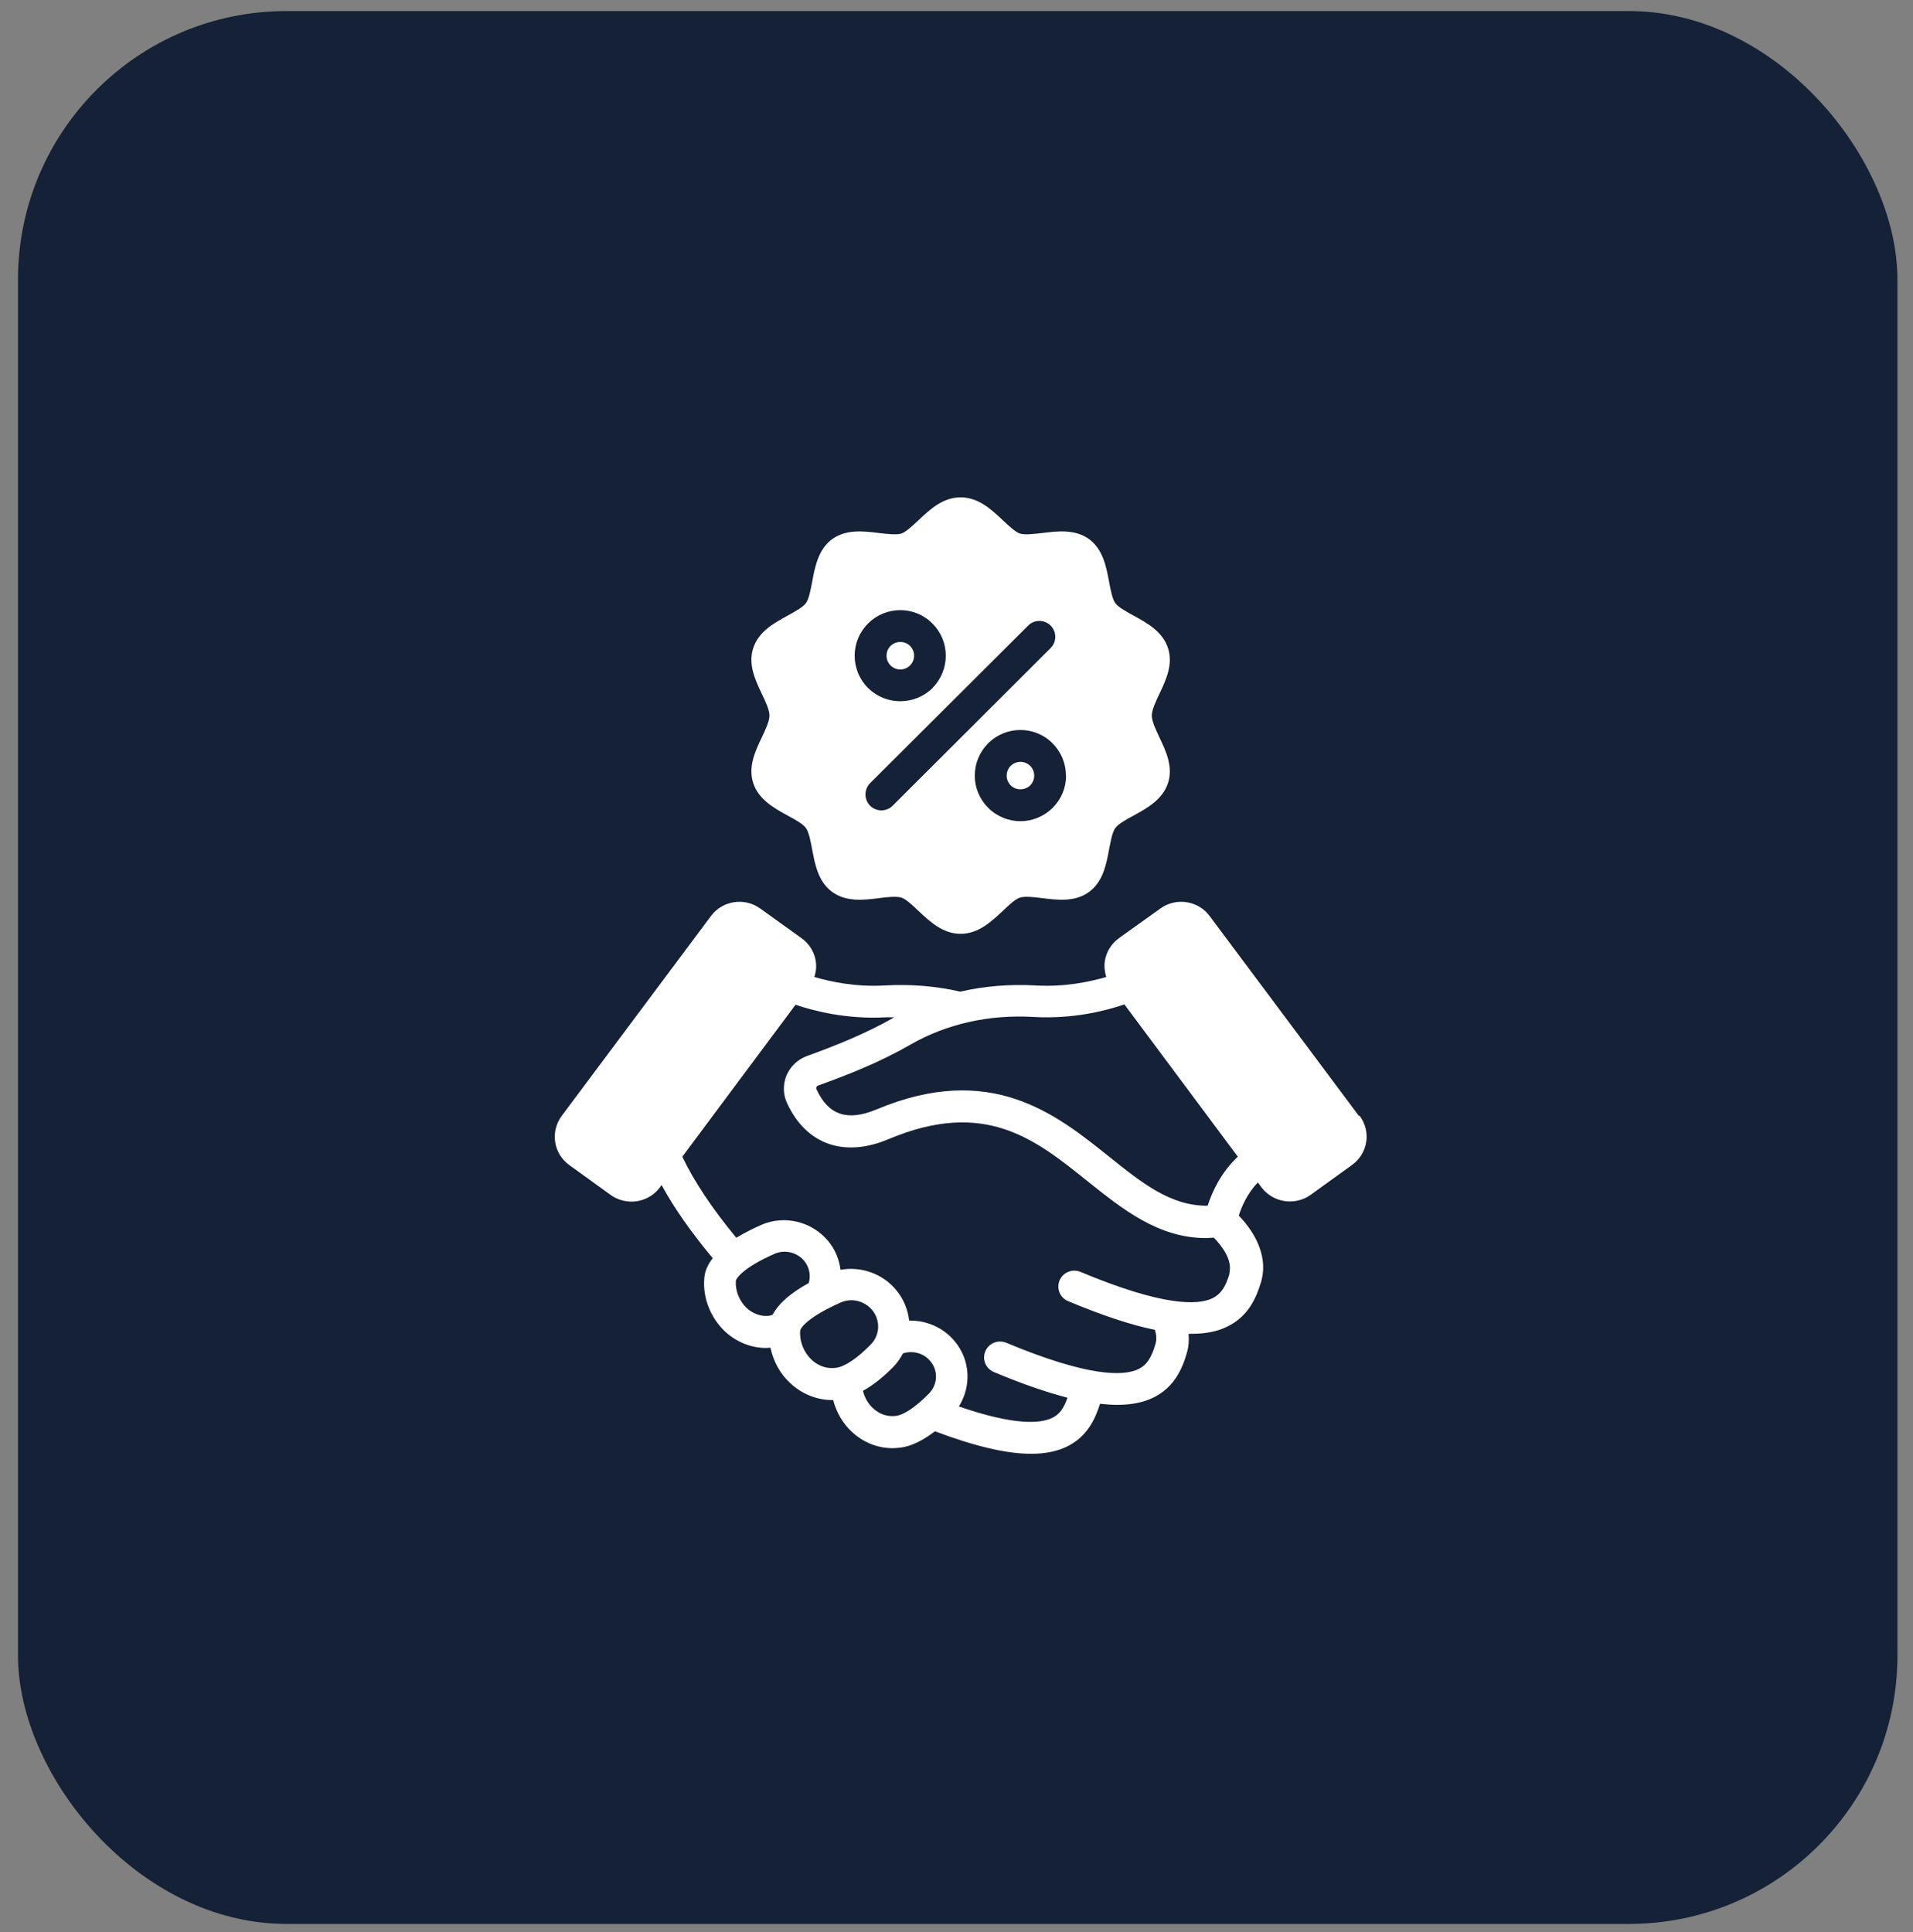
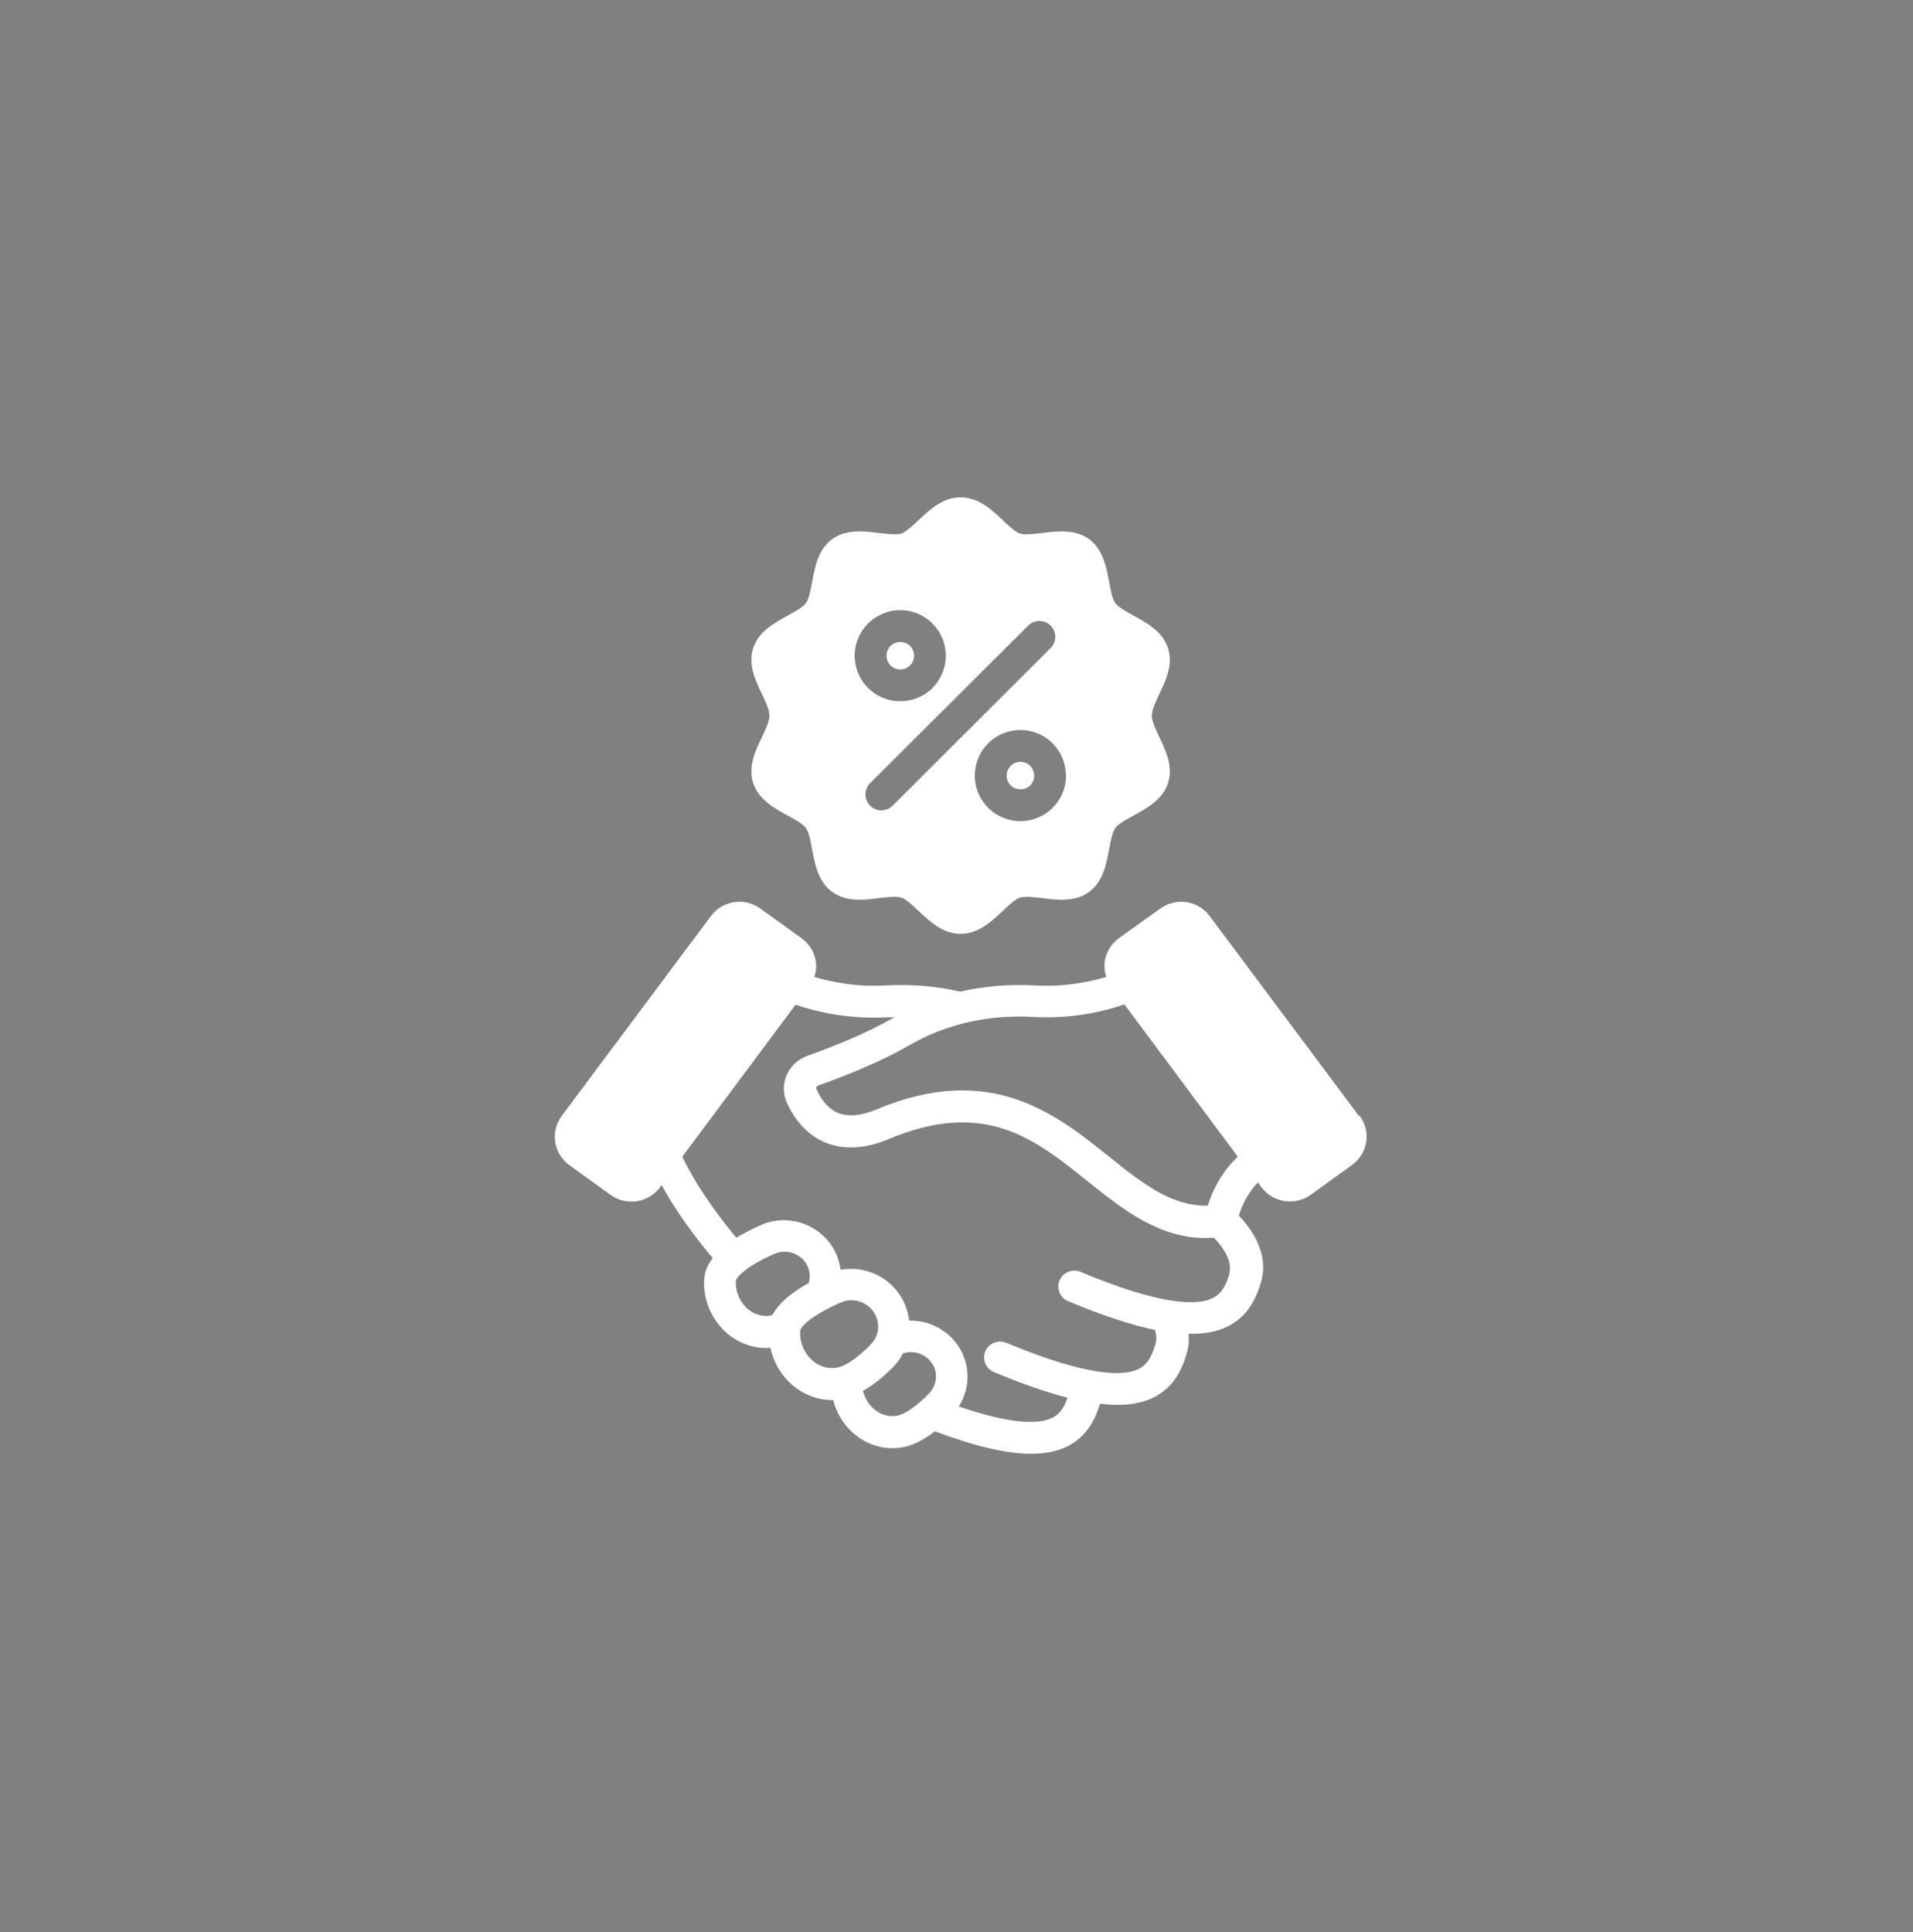
<svg xmlns="http://www.w3.org/2000/svg" width="100" height="101" viewBox="0 0 100 101" fill="none">
  <rect x="0" y="0" width="100" height="101" fill="#808080" stroke="none" />
-   <rect x="0.941" y="0.578" width="98.246" height="100" rx="14.035" fill="#142136" />
-   <path d="M60.658 47.494C61.474 46.903 62.632 47.077 63.231 47.885L71.035 58.337L71.076 58.328C71.368 58.728 71.493 59.211 71.418 59.694C71.343 60.185 71.076 60.61 70.677 60.901L68.519 62.459C68.195 62.692 67.812 62.809 67.429 62.809C66.862 62.809 66.305 62.55 65.939 62.067L65.755 61.817C65.197 62.384 64.897 63.1 64.756 63.55C65.355 64.166 66.363 65.49 65.922 67.014C65.68 67.822 65.263 68.829 64.131 69.362C63.623 69.612 63.015 69.728 62.282 69.728H62.133C62.158 70.07 62.141 70.404 62.041 70.728C61.808 71.545 61.383 72.544 60.259 73.077C59.751 73.319 59.134 73.443 58.401 73.443C58.127 73.443 57.818 73.418 57.502 73.385C57.26 74.168 56.835 75.101 55.786 75.617C55.262 75.875 54.637 76 53.897 76C52.606 76 50.956 75.608 48.874 74.825C48.249 75.3 47.65 75.6 47.101 75.675C46.951 75.691 46.809 75.708 46.668 75.708C45.885 75.708 45.144 75.417 44.544 74.867C44.053 74.418 43.719 73.826 43.553 73.193H43.52C42.703 73.193 41.912 72.877 41.296 72.294C40.763 71.803 40.421 71.144 40.272 70.453C40.197 70.453 40.13 70.47 40.056 70.47C39.273 70.47 38.498 70.162 37.898 69.605C37.141 68.888 36.732 67.855 36.815 66.839C36.84 66.464 36.991 66.115 37.257 65.773C36.141 64.441 35.242 63.159 34.584 61.951L34.501 62.067C34.135 62.559 33.576 62.817 33.01 62.817C32.627 62.817 32.244 62.7 31.919 62.467L29.763 60.91C29.363 60.619 29.096 60.194 29.021 59.702C28.947 59.219 29.071 58.736 29.362 58.337L37.166 47.885C37.766 47.077 38.923 46.903 39.739 47.494L41.895 49.043C42.303 49.334 42.571 49.767 42.645 50.25C42.687 50.533 42.654 50.817 42.57 51.075C43.395 51.317 44.719 51.608 46.251 51.517C47.6 51.442 48.932 51.549 50.198 51.841C51.456 51.549 52.78 51.442 54.145 51.517C55.669 51.608 56.994 51.317 57.827 51.075C57.752 50.817 57.71 50.533 57.752 50.25C57.827 49.767 58.093 49.334 58.493 49.043L60.658 47.494ZM35.667 60.469C36.275 61.751 37.241 63.2 38.49 64.707C38.865 64.482 39.289 64.257 39.78 64.041C40.996 63.5 42.446 63.85 43.304 64.891C43.662 65.323 43.87 65.848 43.937 66.381C45.019 66.189 46.151 66.581 46.867 67.464C47.25 67.93 47.459 68.48 47.525 69.038C48.425 69.021 49.315 69.396 49.915 70.129C50.731 71.112 50.782 72.477 50.124 73.526C53.046 74.534 54.395 74.426 55.012 74.118C55.378 73.943 55.611 73.626 55.803 73.068C54.704 72.785 53.422 72.344 51.956 71.728C51.532 71.553 51.331 71.07 51.506 70.645C51.681 70.221 52.172 70.021 52.597 70.195C56.91 71.994 58.727 71.945 59.501 71.578C59.934 71.37 60.184 71.003 60.4 70.262C60.467 70.029 60.459 69.787 60.367 69.52C59.101 69.262 57.611 68.763 55.837 68.022C55.412 67.847 55.212 67.364 55.387 66.939C55.562 66.515 56.053 66.315 56.477 66.489C60.791 68.296 62.607 68.238 63.373 67.872C63.806 67.664 64.065 67.297 64.281 66.556L64.256 66.59C64.464 65.857 63.806 65.057 63.448 64.699C63.315 64.707 63.182 64.724 63.049 64.724C60.559 64.724 58.685 63.217 56.861 61.76C54.096 59.536 51.481 57.438 46.442 59.553C44.119 60.535 42.137 59.827 41.138 57.662C40.93 57.204 40.922 56.688 41.113 56.222C41.313 55.747 41.705 55.38 42.188 55.205C43.653 54.672 45.219 54.056 46.751 53.182H46.31C44.228 53.298 42.479 52.832 41.588 52.523L35.667 60.469ZM48.642 71.17C48.292 70.737 47.717 70.586 47.2 70.753C47.067 71.011 46.901 71.253 46.685 71.47C46.143 72.019 45.618 72.427 45.11 72.71C45.194 73.06 45.377 73.385 45.644 73.626C45.985 73.942 46.41 74.076 46.843 74.018C47.267 73.959 47.892 73.535 48.55 72.86C49.016 72.394 49.058 71.67 48.642 71.17ZM44.502 67.972C44.311 67.972 44.12 68.014 43.937 68.097C42.246 68.846 41.829 69.421 41.829 69.579C41.788 70.12 42.013 70.695 42.421 71.078C42.629 71.278 43.07 71.594 43.711 71.503C44.161 71.445 44.819 71.003 45.51 70.295C46.001 69.804 46.035 69.037 45.602 68.496C45.327 68.163 44.918 67.972 44.502 67.972ZM42.046 65.923C41.671 65.465 41.022 65.307 40.48 65.549C38.874 66.256 38.482 66.822 38.465 66.964C38.431 67.472 38.648 68.013 39.031 68.38C39.231 68.563 39.664 68.863 40.247 68.779C40.289 68.771 40.389 68.73 40.389 68.73C40.697 68.147 41.322 67.597 42.279 67.072C42.388 66.681 42.312 66.248 42.046 65.923ZM58.776 52.507C57.885 52.815 56.145 53.282 54.055 53.165C51.698 53.023 49.474 53.531 47.601 54.605C45.968 55.547 44.319 56.188 42.778 56.746C42.712 56.771 42.679 56.813 42.679 56.838C42.654 56.888 42.679 56.921 42.679 56.938C43.295 58.295 44.294 58.636 45.826 57.995C51.772 55.505 55.179 58.228 57.927 60.427C59.659 61.818 61.167 63.033 63.082 63.033H63.132V63.025C63.348 62.351 63.815 61.293 64.706 60.469L58.776 52.507ZM50.215 26C51.148 26 51.822 26.633 52.422 27.199C52.722 27.482 53.072 27.807 53.305 27.891C53.571 27.974 54.038 27.915 54.487 27.865C55.287 27.765 56.195 27.657 56.928 28.182C57.66 28.723 57.827 29.623 57.977 30.414C58.06 30.855 58.144 31.313 58.302 31.529C58.46 31.746 58.86 31.963 59.251 32.18C59.967 32.571 60.775 33.012 61.058 33.887C61.332 34.736 60.95 35.552 60.608 36.269C60.409 36.685 60.209 37.118 60.209 37.409C60.209 37.701 60.409 38.125 60.608 38.55C60.95 39.266 61.332 40.082 61.058 40.932C60.775 41.798 59.967 42.247 59.251 42.639C58.86 42.847 58.46 43.072 58.302 43.288C58.144 43.505 58.06 43.963 57.977 44.404C57.827 45.195 57.66 46.095 56.928 46.628C56.203 47.161 55.287 47.053 54.487 46.953C54.038 46.895 53.571 46.844 53.305 46.928C53.072 47.003 52.722 47.328 52.422 47.619C51.822 48.177 51.147 48.818 50.215 48.818C49.282 48.818 48.608 48.177 48.009 47.619C47.709 47.328 47.359 47.003 47.126 46.928C46.859 46.844 46.393 46.895 45.943 46.953C45.144 47.053 44.236 47.161 43.503 46.628C42.77 46.095 42.604 45.195 42.454 44.404C42.371 43.963 42.287 43.505 42.129 43.288C41.971 43.072 41.571 42.847 41.18 42.639C40.464 42.247 39.655 41.798 39.372 40.932C39.097 40.082 39.481 39.266 39.822 38.55C40.022 38.125 40.222 37.701 40.222 37.409C40.222 37.118 40.022 36.685 39.822 36.269C39.481 35.553 39.097 34.736 39.372 33.887C39.655 33.012 40.464 32.571 41.18 32.18C41.571 31.963 41.971 31.746 42.129 31.529C42.287 31.313 42.371 30.855 42.454 30.414C42.604 29.623 42.77 28.723 43.503 28.182C44.236 27.657 45.144 27.765 45.943 27.865C46.393 27.915 46.859 27.974 47.126 27.891C47.359 27.807 47.709 27.482 48.009 27.199C48.608 26.633 49.282 26 50.215 26ZM55.02 38.858C54.105 37.934 52.589 37.926 51.656 38.858C51.207 39.308 50.956 39.916 50.956 40.549C50.956 41.182 51.207 41.781 51.656 42.23C52.123 42.697 52.739 42.931 53.347 42.931C53.955 42.931 54.579 42.68 55.028 42.23C55.478 41.781 55.728 41.182 55.728 40.549H55.72C55.72 39.908 55.47 39.308 55.02 38.858ZM54.92 32.704C54.595 32.379 54.071 32.379 53.746 32.704L45.485 40.94C45.161 41.265 45.161 41.798 45.485 42.123C45.644 42.281 45.868 42.364 46.076 42.364C46.284 42.364 46.501 42.281 46.659 42.123L54.92 33.878C55.245 33.553 55.245 33.029 54.92 32.704ZM52.83 40.041C53.113 39.758 53.571 39.758 53.855 40.041C53.988 40.174 54.062 40.357 54.062 40.549C54.062 40.74 53.988 40.915 53.855 41.057C53.571 41.331 53.113 41.331 52.83 41.057C52.697 40.915 52.622 40.74 52.622 40.549C52.622 40.357 52.697 40.174 52.83 40.041ZM48.741 32.596C47.817 31.663 46.31 31.663 45.377 32.596C44.927 33.045 44.677 33.636 44.677 34.277C44.677 34.919 44.927 35.519 45.377 35.969C45.843 36.426 46.443 36.659 47.059 36.659C47.675 36.659 48.283 36.426 48.749 35.969H48.741C49.191 35.519 49.44 34.91 49.44 34.277C49.44 33.645 49.191 33.045 48.741 32.596ZM47.06 33.562C47.251 33.562 47.434 33.628 47.575 33.77C47.708 33.903 47.783 34.087 47.783 34.278C47.783 34.47 47.708 34.653 47.575 34.786C47.292 35.069 46.834 35.069 46.551 34.786C46.418 34.653 46.343 34.47 46.343 34.278C46.343 34.087 46.417 33.903 46.551 33.77C46.692 33.628 46.876 33.562 47.06 33.562Z" fill="white" />
+   <path d="M60.658 47.494C61.474 46.903 62.632 47.077 63.231 47.885L71.035 58.337L71.076 58.328C71.368 58.728 71.493 59.211 71.418 59.694C71.343 60.185 71.076 60.61 70.677 60.901L68.519 62.459C68.195 62.692 67.812 62.809 67.429 62.809C66.862 62.809 66.305 62.55 65.939 62.067L65.755 61.817C65.197 62.384 64.897 63.1 64.756 63.55C65.355 64.166 66.363 65.49 65.922 67.014C65.68 67.822 65.263 68.829 64.131 69.362C63.623 69.612 63.015 69.728 62.282 69.728H62.133C62.158 70.07 62.141 70.404 62.041 70.728C61.808 71.545 61.383 72.544 60.259 73.077C59.751 73.319 59.134 73.443 58.401 73.443C58.127 73.443 57.818 73.418 57.502 73.385C57.26 74.168 56.835 75.101 55.786 75.617C55.262 75.875 54.637 76 53.897 76C52.606 76 50.956 75.608 48.874 74.825C48.249 75.3 47.65 75.6 47.101 75.675C46.951 75.691 46.809 75.708 46.668 75.708C45.885 75.708 45.144 75.417 44.544 74.867C44.053 74.418 43.719 73.826 43.553 73.193H43.52C42.703 73.193 41.912 72.877 41.296 72.294C40.763 71.803 40.421 71.144 40.272 70.453C40.197 70.453 40.13 70.47 40.056 70.47C39.273 70.47 38.498 70.162 37.898 69.605C37.141 68.888 36.732 67.855 36.815 66.839C36.84 66.464 36.991 66.115 37.257 65.773C36.141 64.441 35.242 63.159 34.584 61.951L34.501 62.067C34.135 62.559 33.576 62.817 33.01 62.817C32.627 62.817 32.244 62.7 31.919 62.467L29.763 60.91C29.363 60.619 29.096 60.194 29.021 59.702C28.947 59.219 29.071 58.736 29.362 58.337L37.166 47.885C37.766 47.077 38.923 46.903 39.739 47.494L41.895 49.043C42.303 49.334 42.571 49.767 42.645 50.25C42.687 50.533 42.654 50.817 42.57 51.075C43.395 51.317 44.719 51.608 46.251 51.517C47.6 51.442 48.932 51.549 50.198 51.841C51.456 51.549 52.78 51.442 54.145 51.517C55.669 51.608 56.994 51.317 57.827 51.075C57.752 50.817 57.71 50.533 57.752 50.25C57.827 49.767 58.093 49.334 58.493 49.043L60.658 47.494ZM35.667 60.469C36.275 61.751 37.241 63.2 38.49 64.707C38.865 64.482 39.289 64.257 39.78 64.041C40.996 63.5 42.446 63.85 43.304 64.891C43.662 65.323 43.87 65.848 43.937 66.381C45.019 66.189 46.151 66.581 46.867 67.464C47.25 67.93 47.459 68.48 47.525 69.038C48.425 69.021 49.315 69.396 49.915 70.129C50.731 71.112 50.782 72.477 50.124 73.526C53.046 74.534 54.395 74.426 55.012 74.118C55.378 73.943 55.611 73.626 55.803 73.068C54.704 72.785 53.422 72.344 51.956 71.728C51.532 71.553 51.331 71.07 51.506 70.645C51.681 70.221 52.172 70.021 52.597 70.195C56.91 71.994 58.727 71.945 59.501 71.578C59.934 71.37 60.184 71.003 60.4 70.262C60.467 70.029 60.459 69.787 60.367 69.52C59.101 69.262 57.611 68.763 55.837 68.022C55.412 67.847 55.212 67.364 55.387 66.939C55.562 66.515 56.053 66.315 56.477 66.489C60.791 68.296 62.607 68.238 63.373 67.872C63.806 67.664 64.065 67.297 64.281 66.556L64.256 66.59C64.464 65.857 63.806 65.057 63.448 64.699C63.315 64.707 63.182 64.724 63.049 64.724C60.559 64.724 58.685 63.217 56.861 61.76C54.096 59.536 51.481 57.438 46.442 59.553C44.119 60.535 42.137 59.827 41.138 57.662C40.93 57.204 40.922 56.688 41.113 56.222C41.313 55.747 41.705 55.38 42.188 55.205C43.653 54.672 45.219 54.056 46.751 53.182H46.31C44.228 53.298 42.479 52.832 41.588 52.523L35.667 60.469ZM48.642 71.17C48.292 70.737 47.717 70.586 47.2 70.753C47.067 71.011 46.901 71.253 46.685 71.47C46.143 72.019 45.618 72.427 45.11 72.71C45.194 73.06 45.377 73.385 45.644 73.626C45.985 73.942 46.41 74.076 46.843 74.018C47.267 73.959 47.892 73.535 48.55 72.86C49.016 72.394 49.058 71.67 48.642 71.17ZM44.502 67.972C44.311 67.972 44.12 68.014 43.937 68.097C42.246 68.846 41.829 69.421 41.829 69.579C41.788 70.12 42.013 70.695 42.421 71.078C42.629 71.278 43.07 71.594 43.711 71.503C44.161 71.445 44.819 71.003 45.51 70.295C46.001 69.804 46.035 69.037 45.602 68.496C45.327 68.163 44.918 67.972 44.502 67.972ZM42.046 65.923C41.671 65.465 41.022 65.307 40.48 65.549C38.874 66.256 38.482 66.822 38.465 66.964C38.431 67.472 38.648 68.013 39.031 68.38C39.231 68.563 39.664 68.863 40.247 68.779C40.289 68.771 40.389 68.73 40.389 68.73C40.697 68.147 41.322 67.597 42.279 67.072C42.388 66.681 42.312 66.248 42.046 65.923ZM58.776 52.507C57.885 52.815 56.145 53.282 54.055 53.165C51.698 53.023 49.474 53.531 47.601 54.605C45.968 55.547 44.319 56.188 42.778 56.746C42.712 56.771 42.679 56.813 42.679 56.838C42.654 56.888 42.679 56.921 42.679 56.938C43.295 58.295 44.294 58.636 45.826 57.995C51.772 55.505 55.179 58.228 57.927 60.427C59.659 61.818 61.167 63.033 63.082 63.033H63.132C63.348 62.351 63.815 61.293 64.706 60.469L58.776 52.507ZM50.215 26C51.148 26 51.822 26.633 52.422 27.199C52.722 27.482 53.072 27.807 53.305 27.891C53.571 27.974 54.038 27.915 54.487 27.865C55.287 27.765 56.195 27.657 56.928 28.182C57.66 28.723 57.827 29.623 57.977 30.414C58.06 30.855 58.144 31.313 58.302 31.529C58.46 31.746 58.86 31.963 59.251 32.18C59.967 32.571 60.775 33.012 61.058 33.887C61.332 34.736 60.95 35.552 60.608 36.269C60.409 36.685 60.209 37.118 60.209 37.409C60.209 37.701 60.409 38.125 60.608 38.55C60.95 39.266 61.332 40.082 61.058 40.932C60.775 41.798 59.967 42.247 59.251 42.639C58.86 42.847 58.46 43.072 58.302 43.288C58.144 43.505 58.06 43.963 57.977 44.404C57.827 45.195 57.66 46.095 56.928 46.628C56.203 47.161 55.287 47.053 54.487 46.953C54.038 46.895 53.571 46.844 53.305 46.928C53.072 47.003 52.722 47.328 52.422 47.619C51.822 48.177 51.147 48.818 50.215 48.818C49.282 48.818 48.608 48.177 48.009 47.619C47.709 47.328 47.359 47.003 47.126 46.928C46.859 46.844 46.393 46.895 45.943 46.953C45.144 47.053 44.236 47.161 43.503 46.628C42.77 46.095 42.604 45.195 42.454 44.404C42.371 43.963 42.287 43.505 42.129 43.288C41.971 43.072 41.571 42.847 41.18 42.639C40.464 42.247 39.655 41.798 39.372 40.932C39.097 40.082 39.481 39.266 39.822 38.55C40.022 38.125 40.222 37.701 40.222 37.409C40.222 37.118 40.022 36.685 39.822 36.269C39.481 35.553 39.097 34.736 39.372 33.887C39.655 33.012 40.464 32.571 41.18 32.18C41.571 31.963 41.971 31.746 42.129 31.529C42.287 31.313 42.371 30.855 42.454 30.414C42.604 29.623 42.77 28.723 43.503 28.182C44.236 27.657 45.144 27.765 45.943 27.865C46.393 27.915 46.859 27.974 47.126 27.891C47.359 27.807 47.709 27.482 48.009 27.199C48.608 26.633 49.282 26 50.215 26ZM55.02 38.858C54.105 37.934 52.589 37.926 51.656 38.858C51.207 39.308 50.956 39.916 50.956 40.549C50.956 41.182 51.207 41.781 51.656 42.23C52.123 42.697 52.739 42.931 53.347 42.931C53.955 42.931 54.579 42.68 55.028 42.23C55.478 41.781 55.728 41.182 55.728 40.549H55.72C55.72 39.908 55.47 39.308 55.02 38.858ZM54.92 32.704C54.595 32.379 54.071 32.379 53.746 32.704L45.485 40.94C45.161 41.265 45.161 41.798 45.485 42.123C45.644 42.281 45.868 42.364 46.076 42.364C46.284 42.364 46.501 42.281 46.659 42.123L54.92 33.878C55.245 33.553 55.245 33.029 54.92 32.704ZM52.83 40.041C53.113 39.758 53.571 39.758 53.855 40.041C53.988 40.174 54.062 40.357 54.062 40.549C54.062 40.74 53.988 40.915 53.855 41.057C53.571 41.331 53.113 41.331 52.83 41.057C52.697 40.915 52.622 40.74 52.622 40.549C52.622 40.357 52.697 40.174 52.83 40.041ZM48.741 32.596C47.817 31.663 46.31 31.663 45.377 32.596C44.927 33.045 44.677 33.636 44.677 34.277C44.677 34.919 44.927 35.519 45.377 35.969C45.843 36.426 46.443 36.659 47.059 36.659C47.675 36.659 48.283 36.426 48.749 35.969H48.741C49.191 35.519 49.44 34.91 49.44 34.277C49.44 33.645 49.191 33.045 48.741 32.596ZM47.06 33.562C47.251 33.562 47.434 33.628 47.575 33.77C47.708 33.903 47.783 34.087 47.783 34.278C47.783 34.47 47.708 34.653 47.575 34.786C47.292 35.069 46.834 35.069 46.551 34.786C46.418 34.653 46.343 34.47 46.343 34.278C46.343 34.087 46.417 33.903 46.551 33.77C46.692 33.628 46.876 33.562 47.06 33.562Z" fill="white" />
</svg>